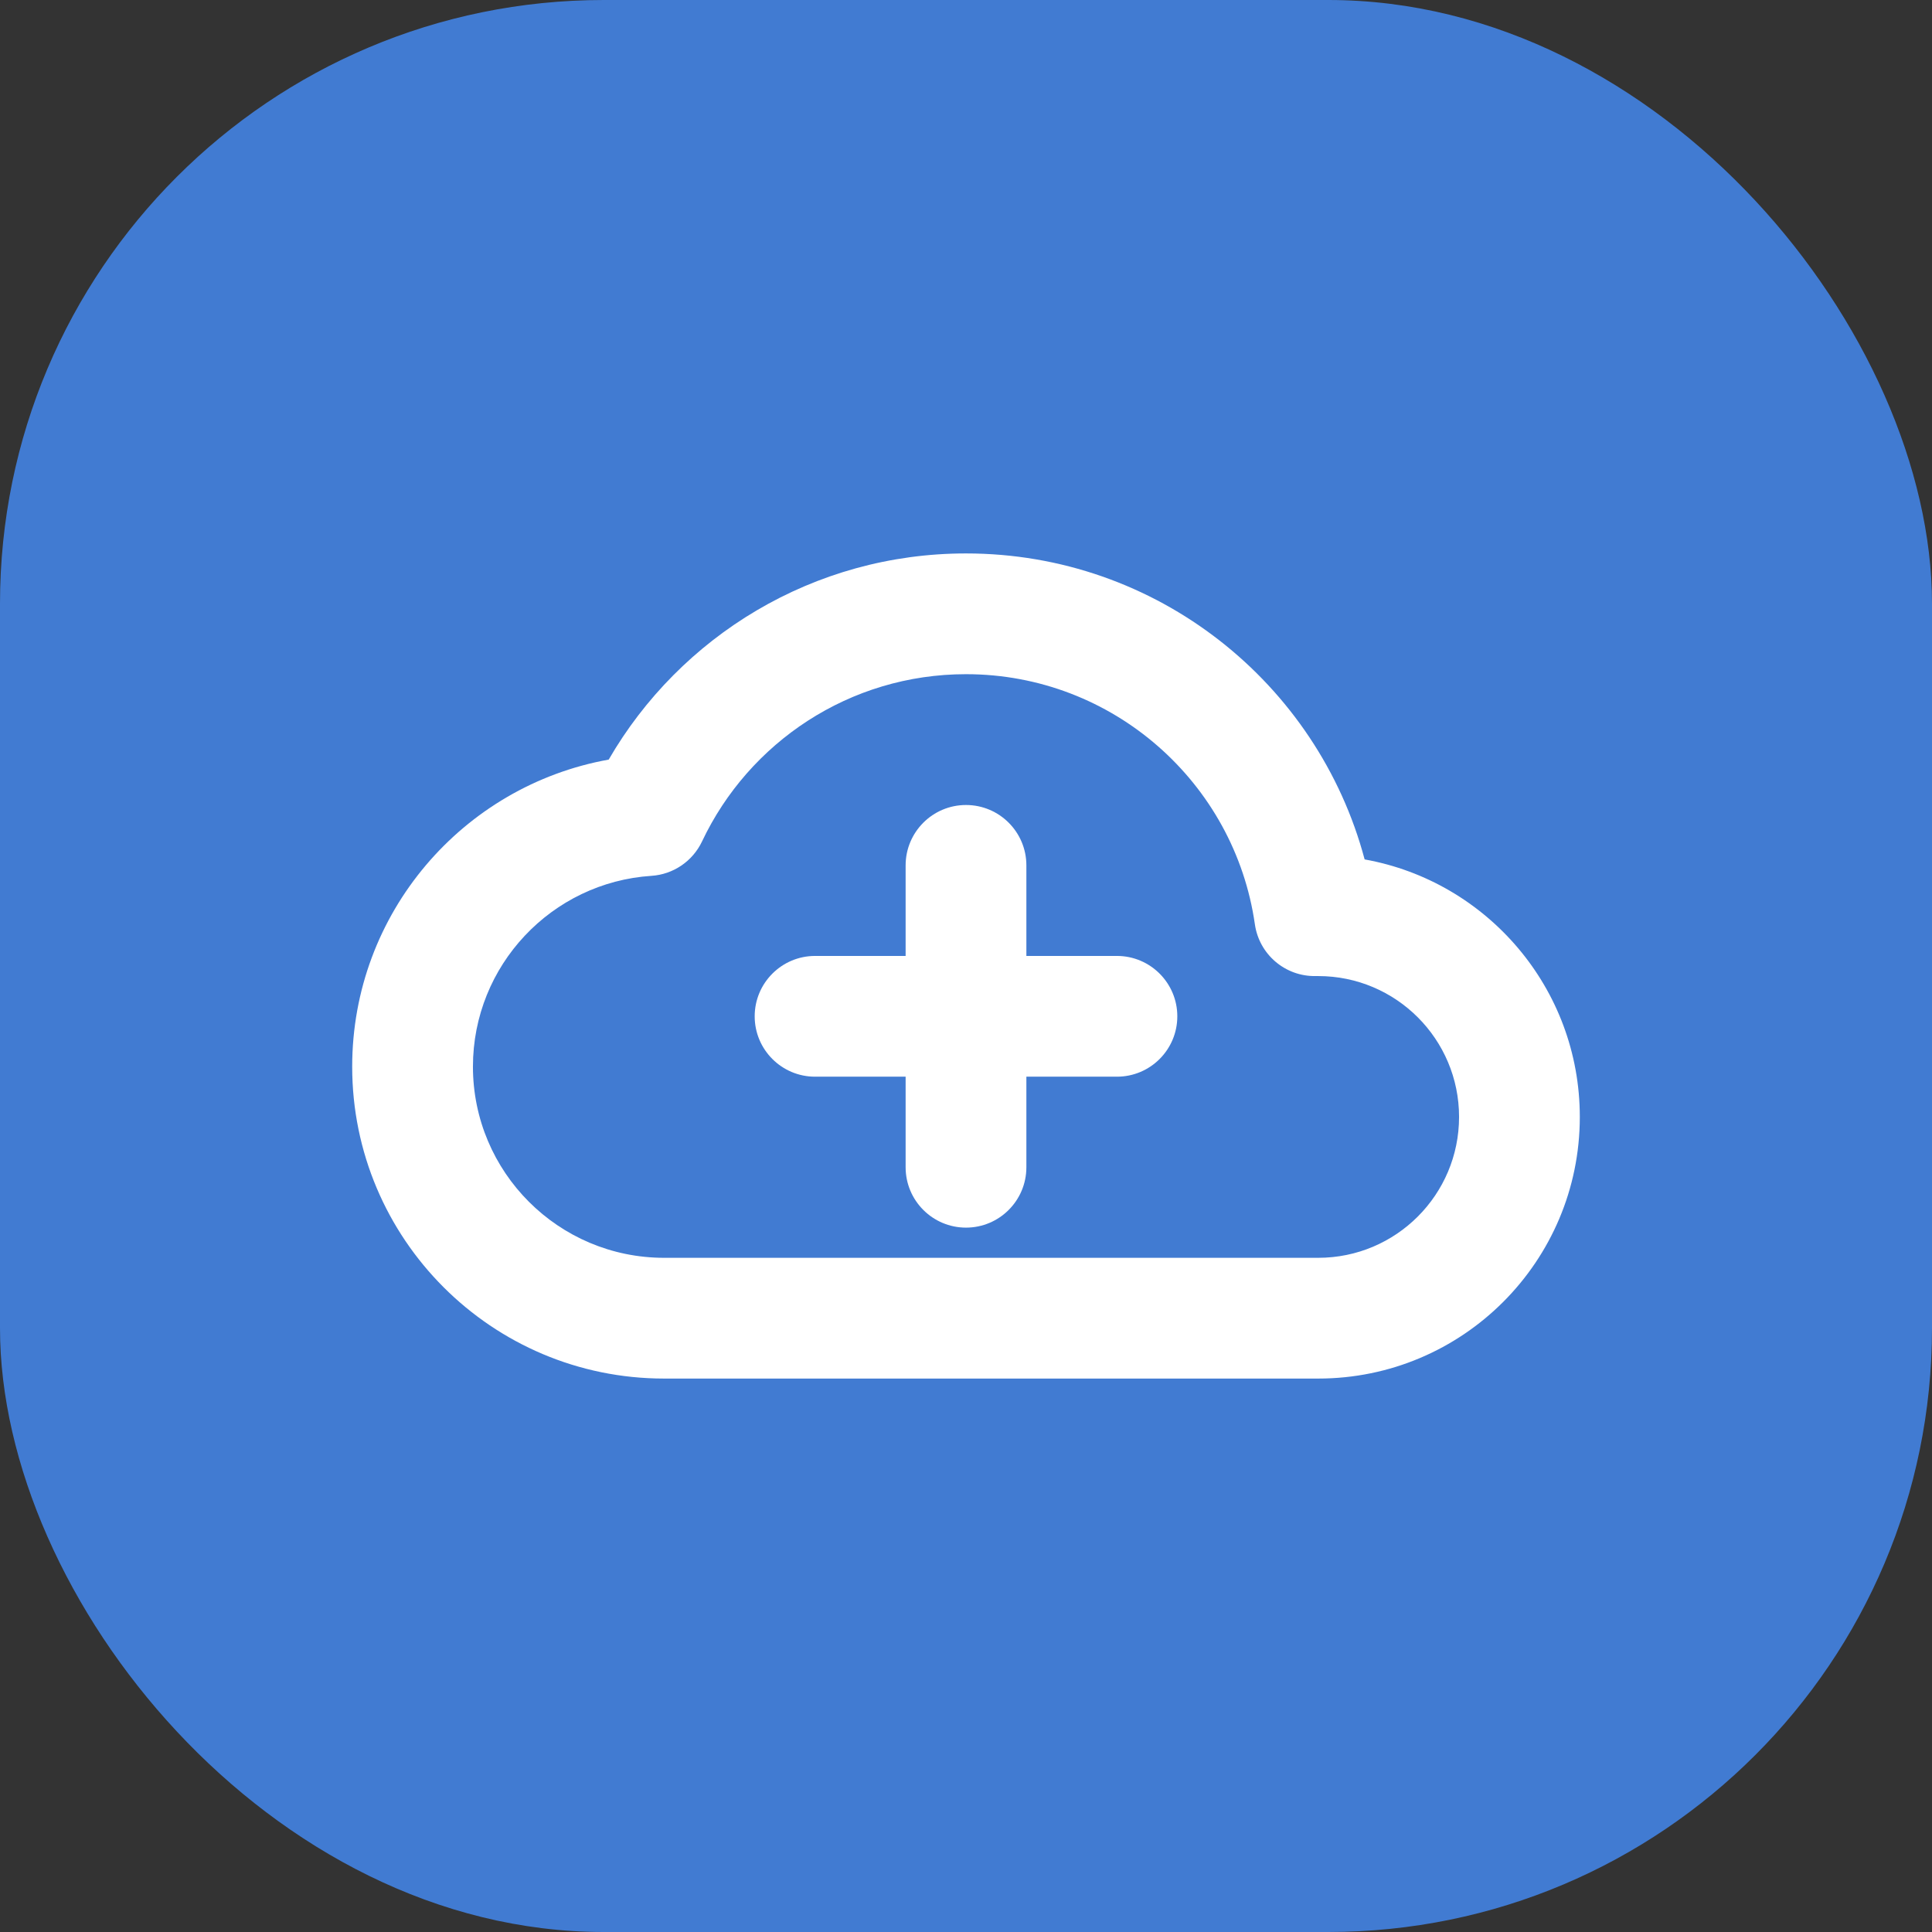
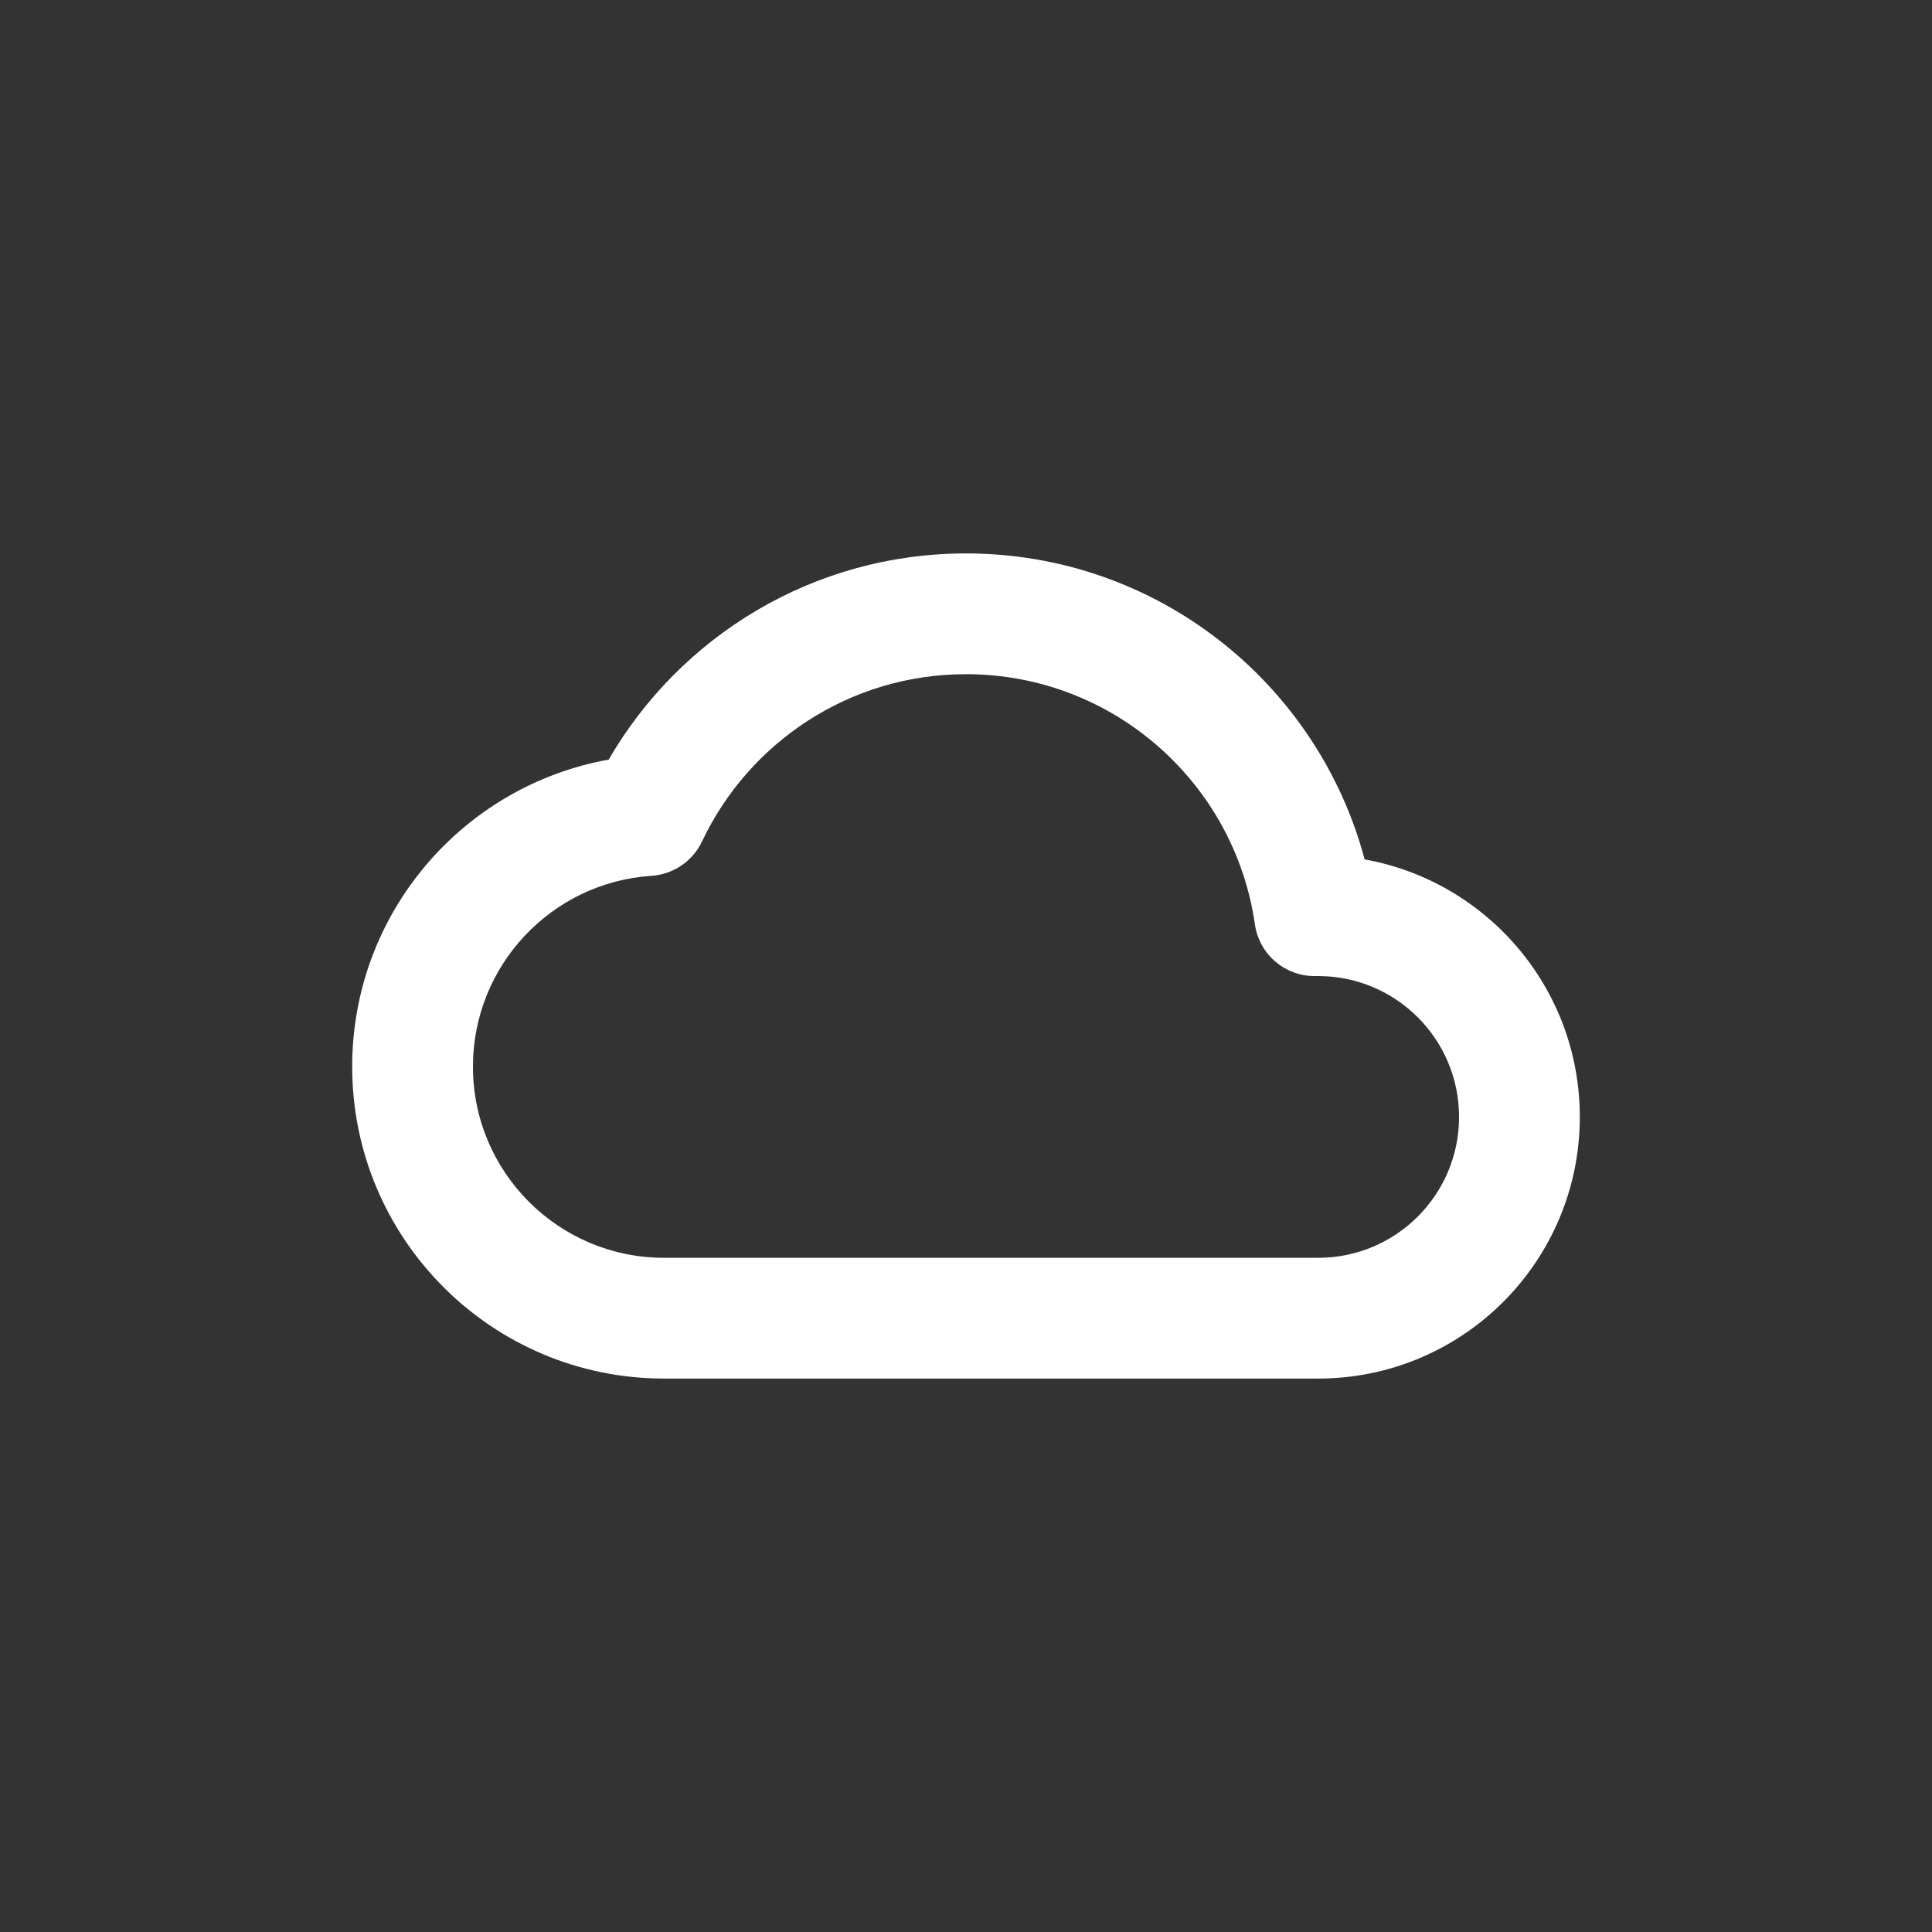
<svg xmlns="http://www.w3.org/2000/svg" width="48" height="48" viewBox="0 0 48 48" fill="none">
  <rect x="0" y="0" width="48" height="48" fill="#333333" stroke="none" />
  <g id="Icons / Add-ons">
-     <rect id="Rectangle 2401" width="48" height="48" rx="15" fill="#417BD2" />
    <path id="Vector (Stroke)" fill-rule="evenodd" clip-rule="evenodd" d="M15.123 18.872C16.895 15.812 20.205 13.75 24 13.75C28.746 13.75 32.737 16.974 33.904 21.352C36.944 21.897 39.25 24.554 39.25 27.75C39.25 31.34 36.34 34.25 32.75 34.25H16.5C12.22 34.25 8.75 30.78 8.75 26.5C8.75 22.689 11.499 19.522 15.123 18.872ZM24 16.75C21.106 16.75 18.605 18.446 17.442 20.905C17.209 21.397 16.727 21.725 16.184 21.76C13.709 21.922 11.75 23.983 11.75 26.5C11.75 29.123 13.877 31.25 16.5 31.25H32.75C34.683 31.25 36.25 29.683 36.25 27.75C36.25 25.817 34.683 24.25 32.75 24.25C32.729 24.25 32.709 24.25 32.688 24.25C31.931 24.264 31.284 23.712 31.177 22.963C30.674 19.451 27.651 16.75 24 16.75Z" fill="white" />
-     <path id="Vector (Stroke)_2" fill-rule="evenodd" clip-rule="evenodd" d="M24 20C24.828 20 25.5 20.672 25.5 21.5V29C25.5 29.828 24.828 30.5 24 30.5C23.172 30.5 22.5 29.828 22.5 29V21.5C22.5 20.672 23.172 20 24 20Z" fill="white" />
-     <path id="Vector (Stroke)_3" fill-rule="evenodd" clip-rule="evenodd" d="M18.75 25.25C18.75 24.422 19.422 23.75 20.25 23.75L27.75 23.75C28.578 23.75 29.25 24.422 29.25 25.25C29.25 26.078 28.578 26.75 27.75 26.75L20.25 26.75C19.422 26.75 18.75 26.078 18.75 25.25Z" fill="white" />
  </g>
</svg>